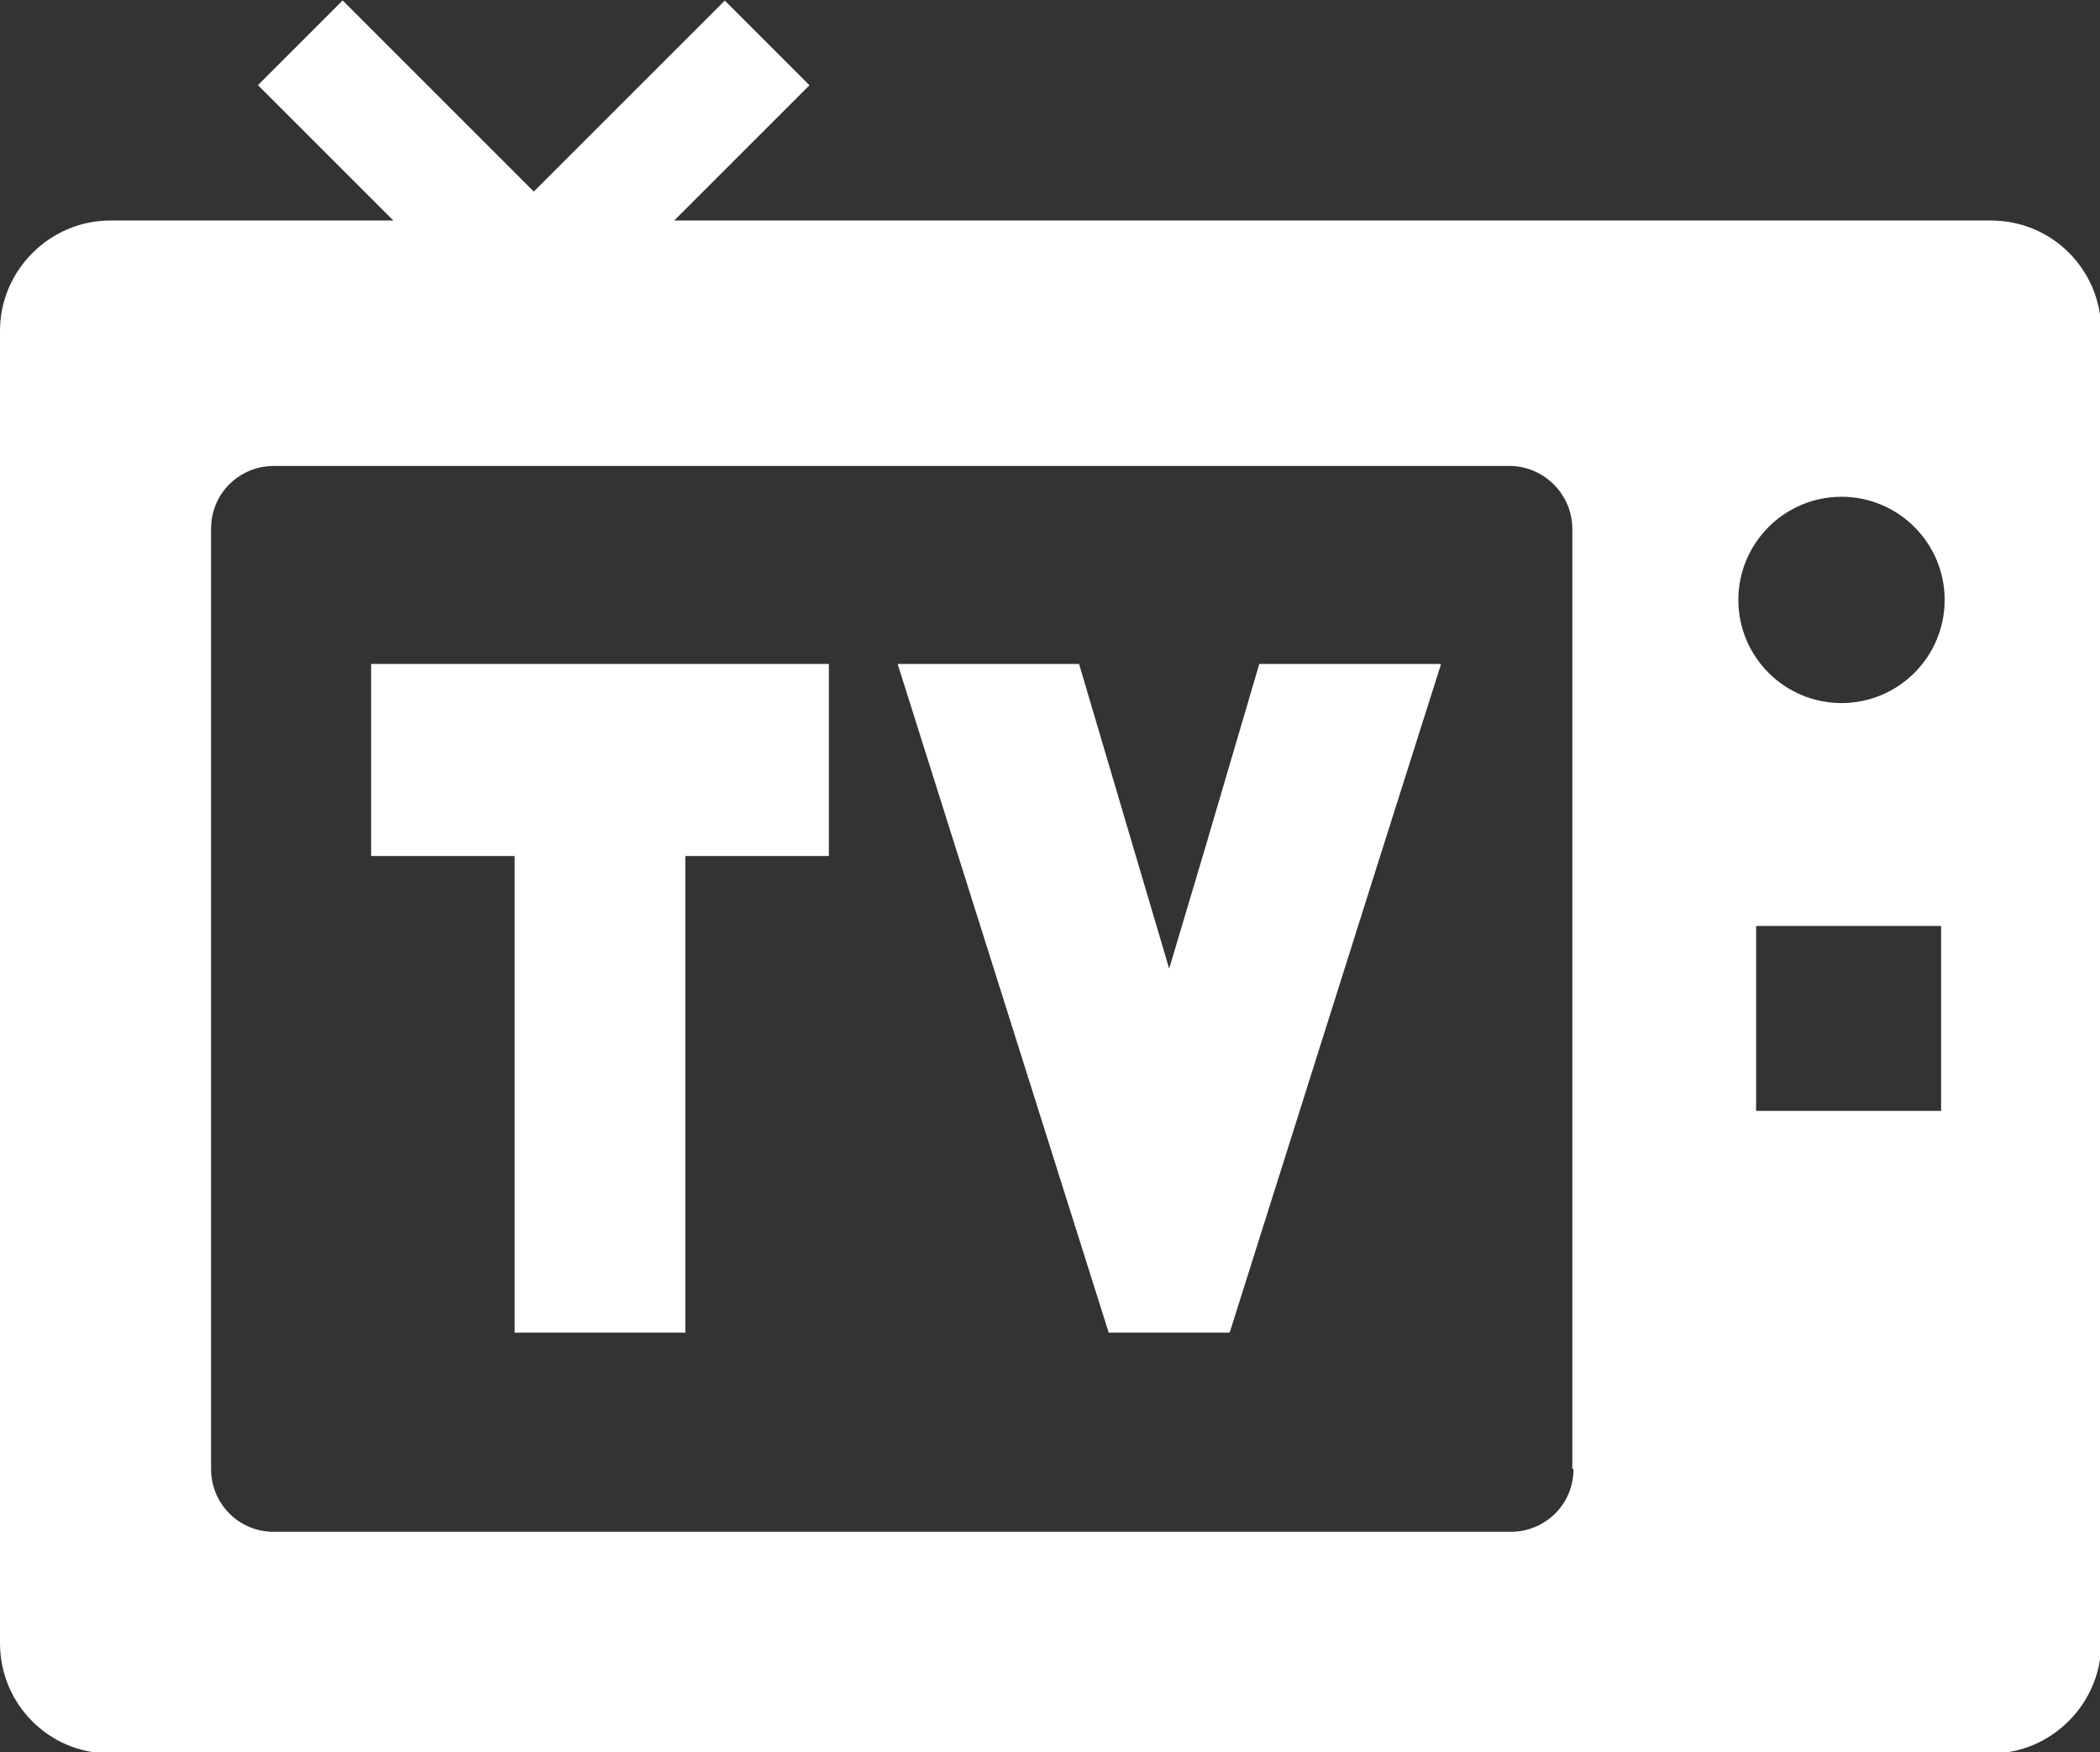
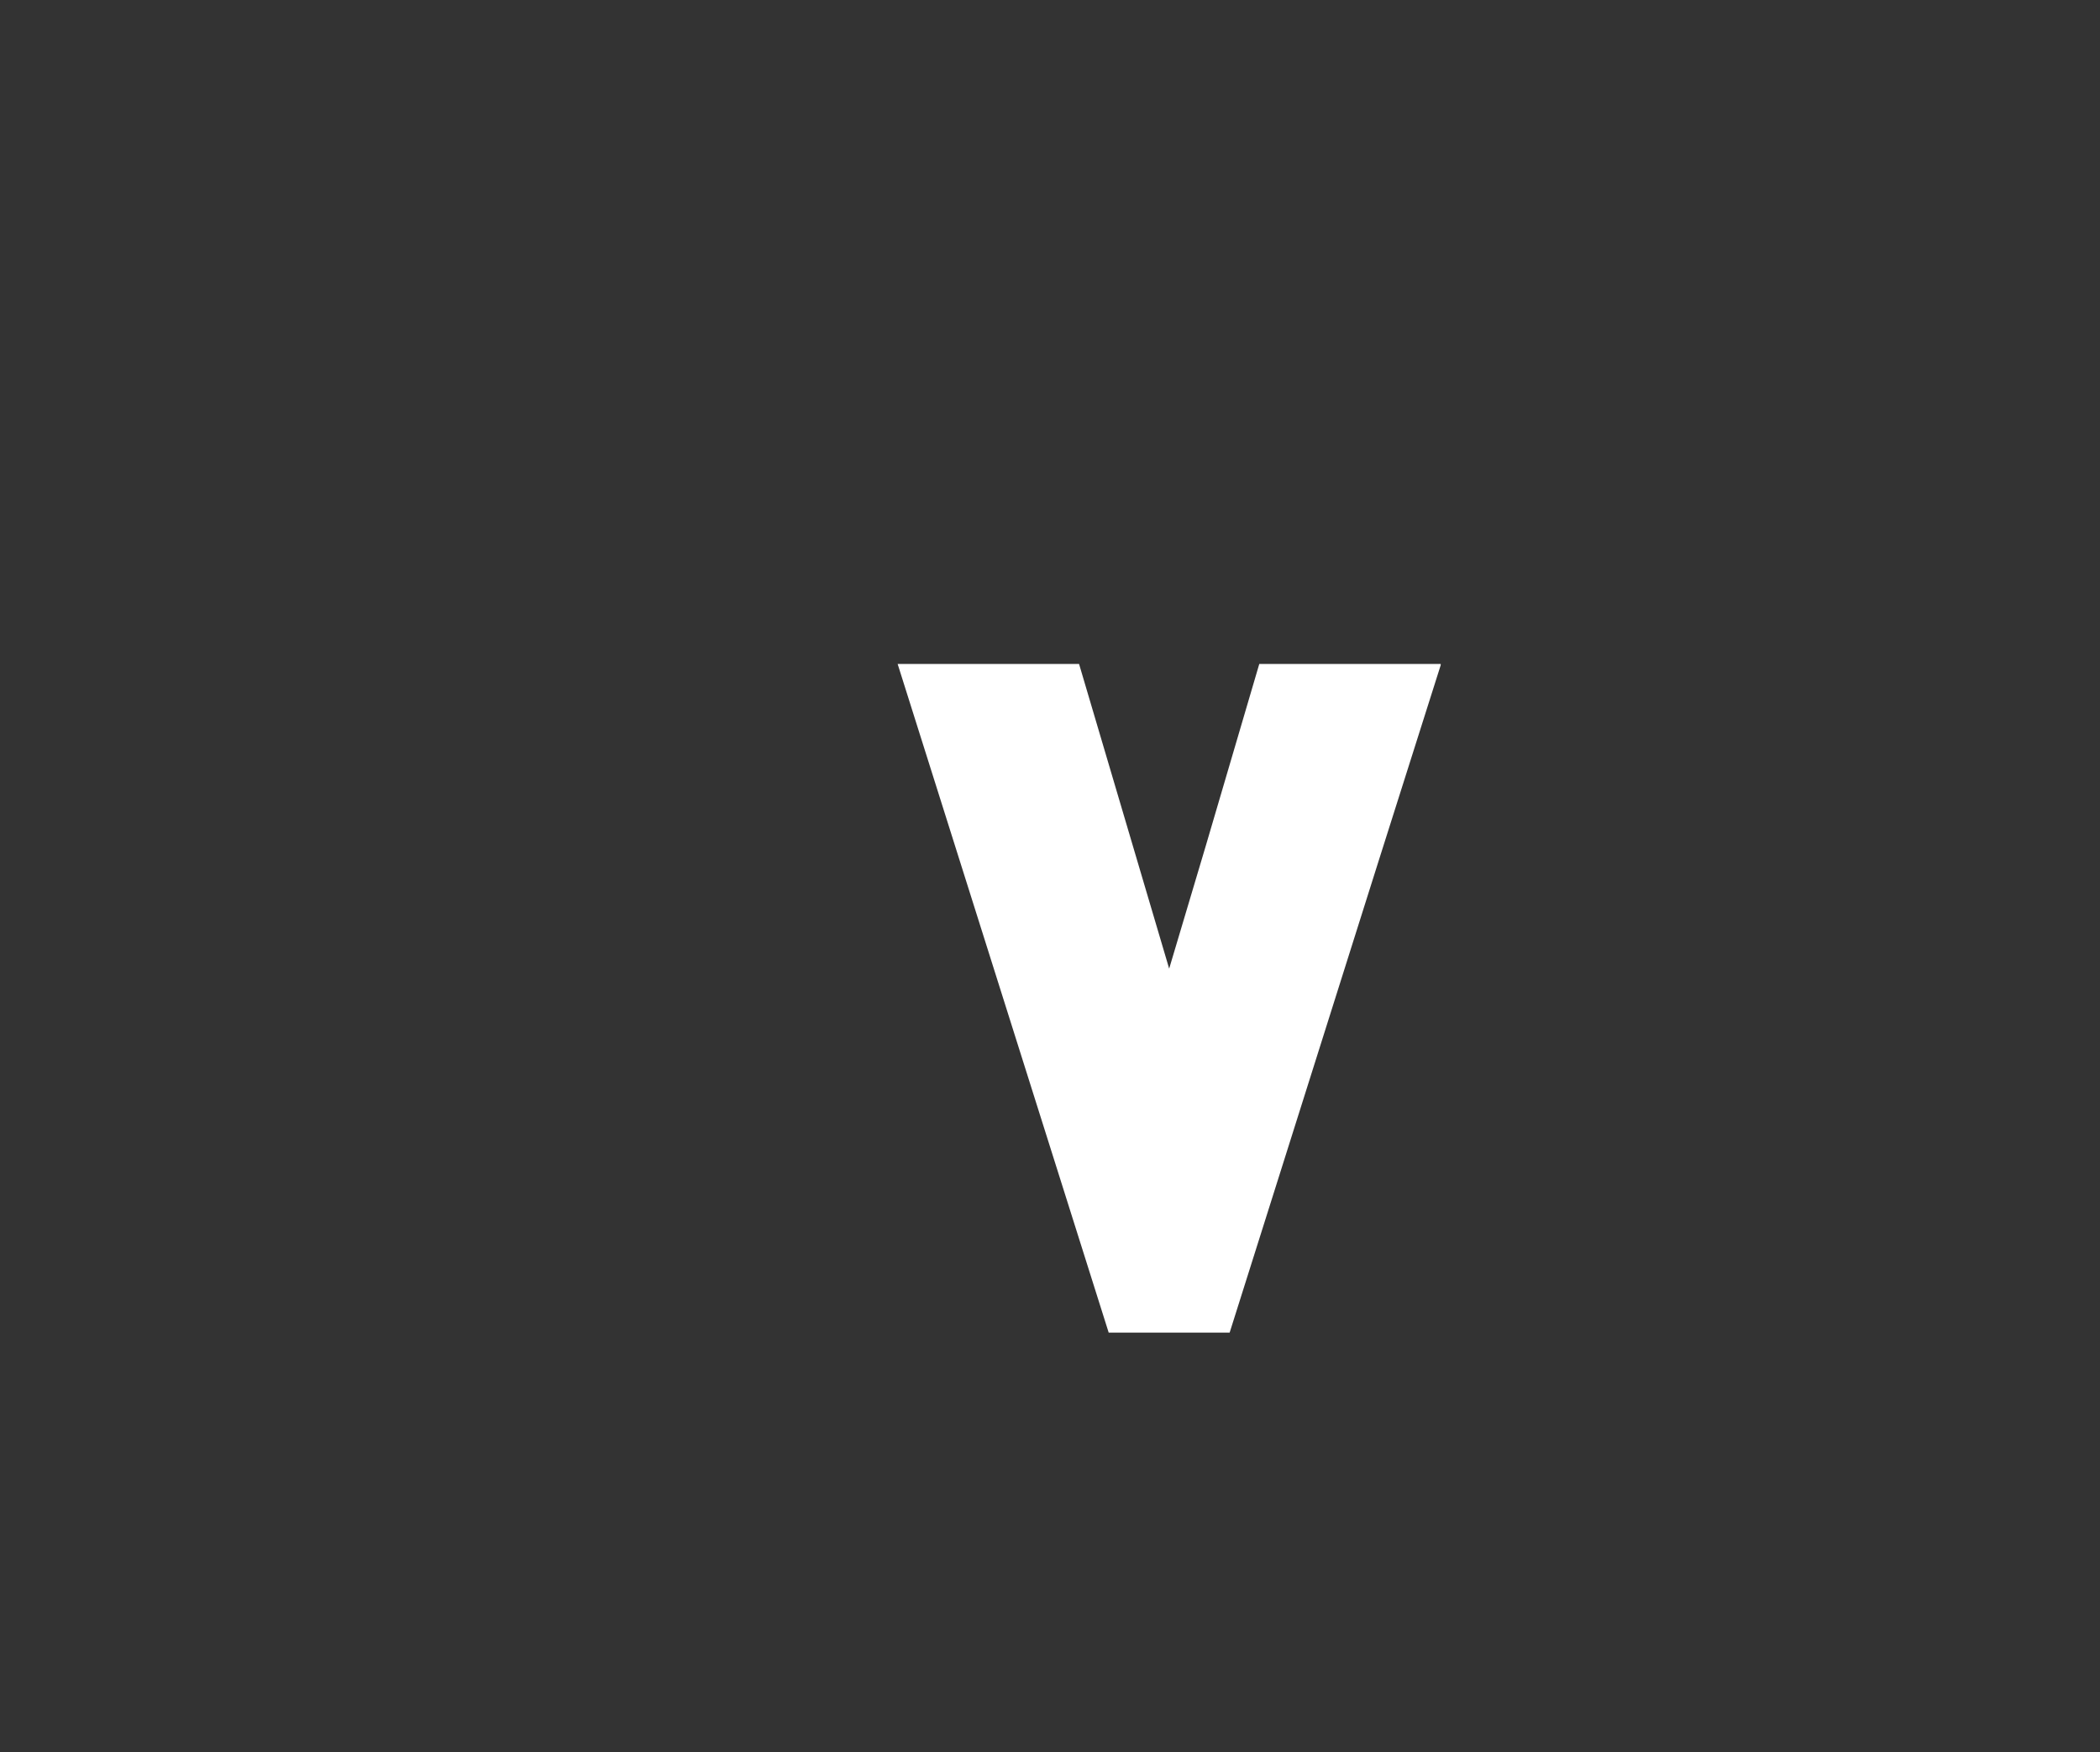
<svg xmlns="http://www.w3.org/2000/svg" id="_レイヤー_2" data-name="レイヤー_2" viewBox="0 0 17.71 14.78">
  <rect x="0" y="0" width="17.71" height="14.78" fill="#333333" stroke="none" />
  <defs>
    <style>
      .cls-1 {
        fill: #fff;
      }
    </style>
  </defs>
  <g id="_レイヤー_1-2" data-name="レイヤー_1">
    <g>
-       <polygon class="cls-1" points="3.14 5.6 3.14 5.6 3.13 5.6 3.13 7.22 4.34 7.22 4.34 11.24 5.78 11.24 5.78 7.22 6.98 7.22 6.98 7.22 6.98 7.22 6.99 7.22 6.99 5.6 3.15 5.6 3.14 5.6" />
      <polygon class="cls-1" points="12.15 5.61 12.15 5.6 10.62 5.6 10.17 7.13 9.86 8.17 9.1 5.6 8.03 5.6 7.58 5.6 7.58 5.6 7.57 5.6 9.35 11.24 10.37 11.24 11.63 7.25 12.15 5.61 12.15 5.61" />
    </g>
-     <path class="cls-1" d="M16.78,1.86H.93c-.51,0-.93.42-.93.93v11.07c0,.51.41.93.93.93h15.86c.51,0,.93-.42.93-.93V2.79c0-.51-.41-.93-.93-.93ZM13.27,12.39c0,.3-.24.53-.53.53H2.31c-.3,0-.53-.24-.53-.53v-7.93c0-.3.24-.53.53-.53h10.42c.29,0,.53.24.53.53v7.93ZM16.37,9.37h-1.56v-1.56h1.56v1.56ZM15.53,5.93c-.48,0-.87-.39-.87-.87s.39-.87.87-.87.87.39.87.87-.39.87-.87.87Z" />
-     <rect class="cls-1" x="2.06" y="1" width="3.25" height="1.01" transform="translate(2.14 -2.16) rotate(45)" />
-     <rect class="cls-1" x="3.7" y="1" width="3.25" height="1.01" transform="translate(10.15 -1.19) rotate(135)" />
  </g>
</svg>